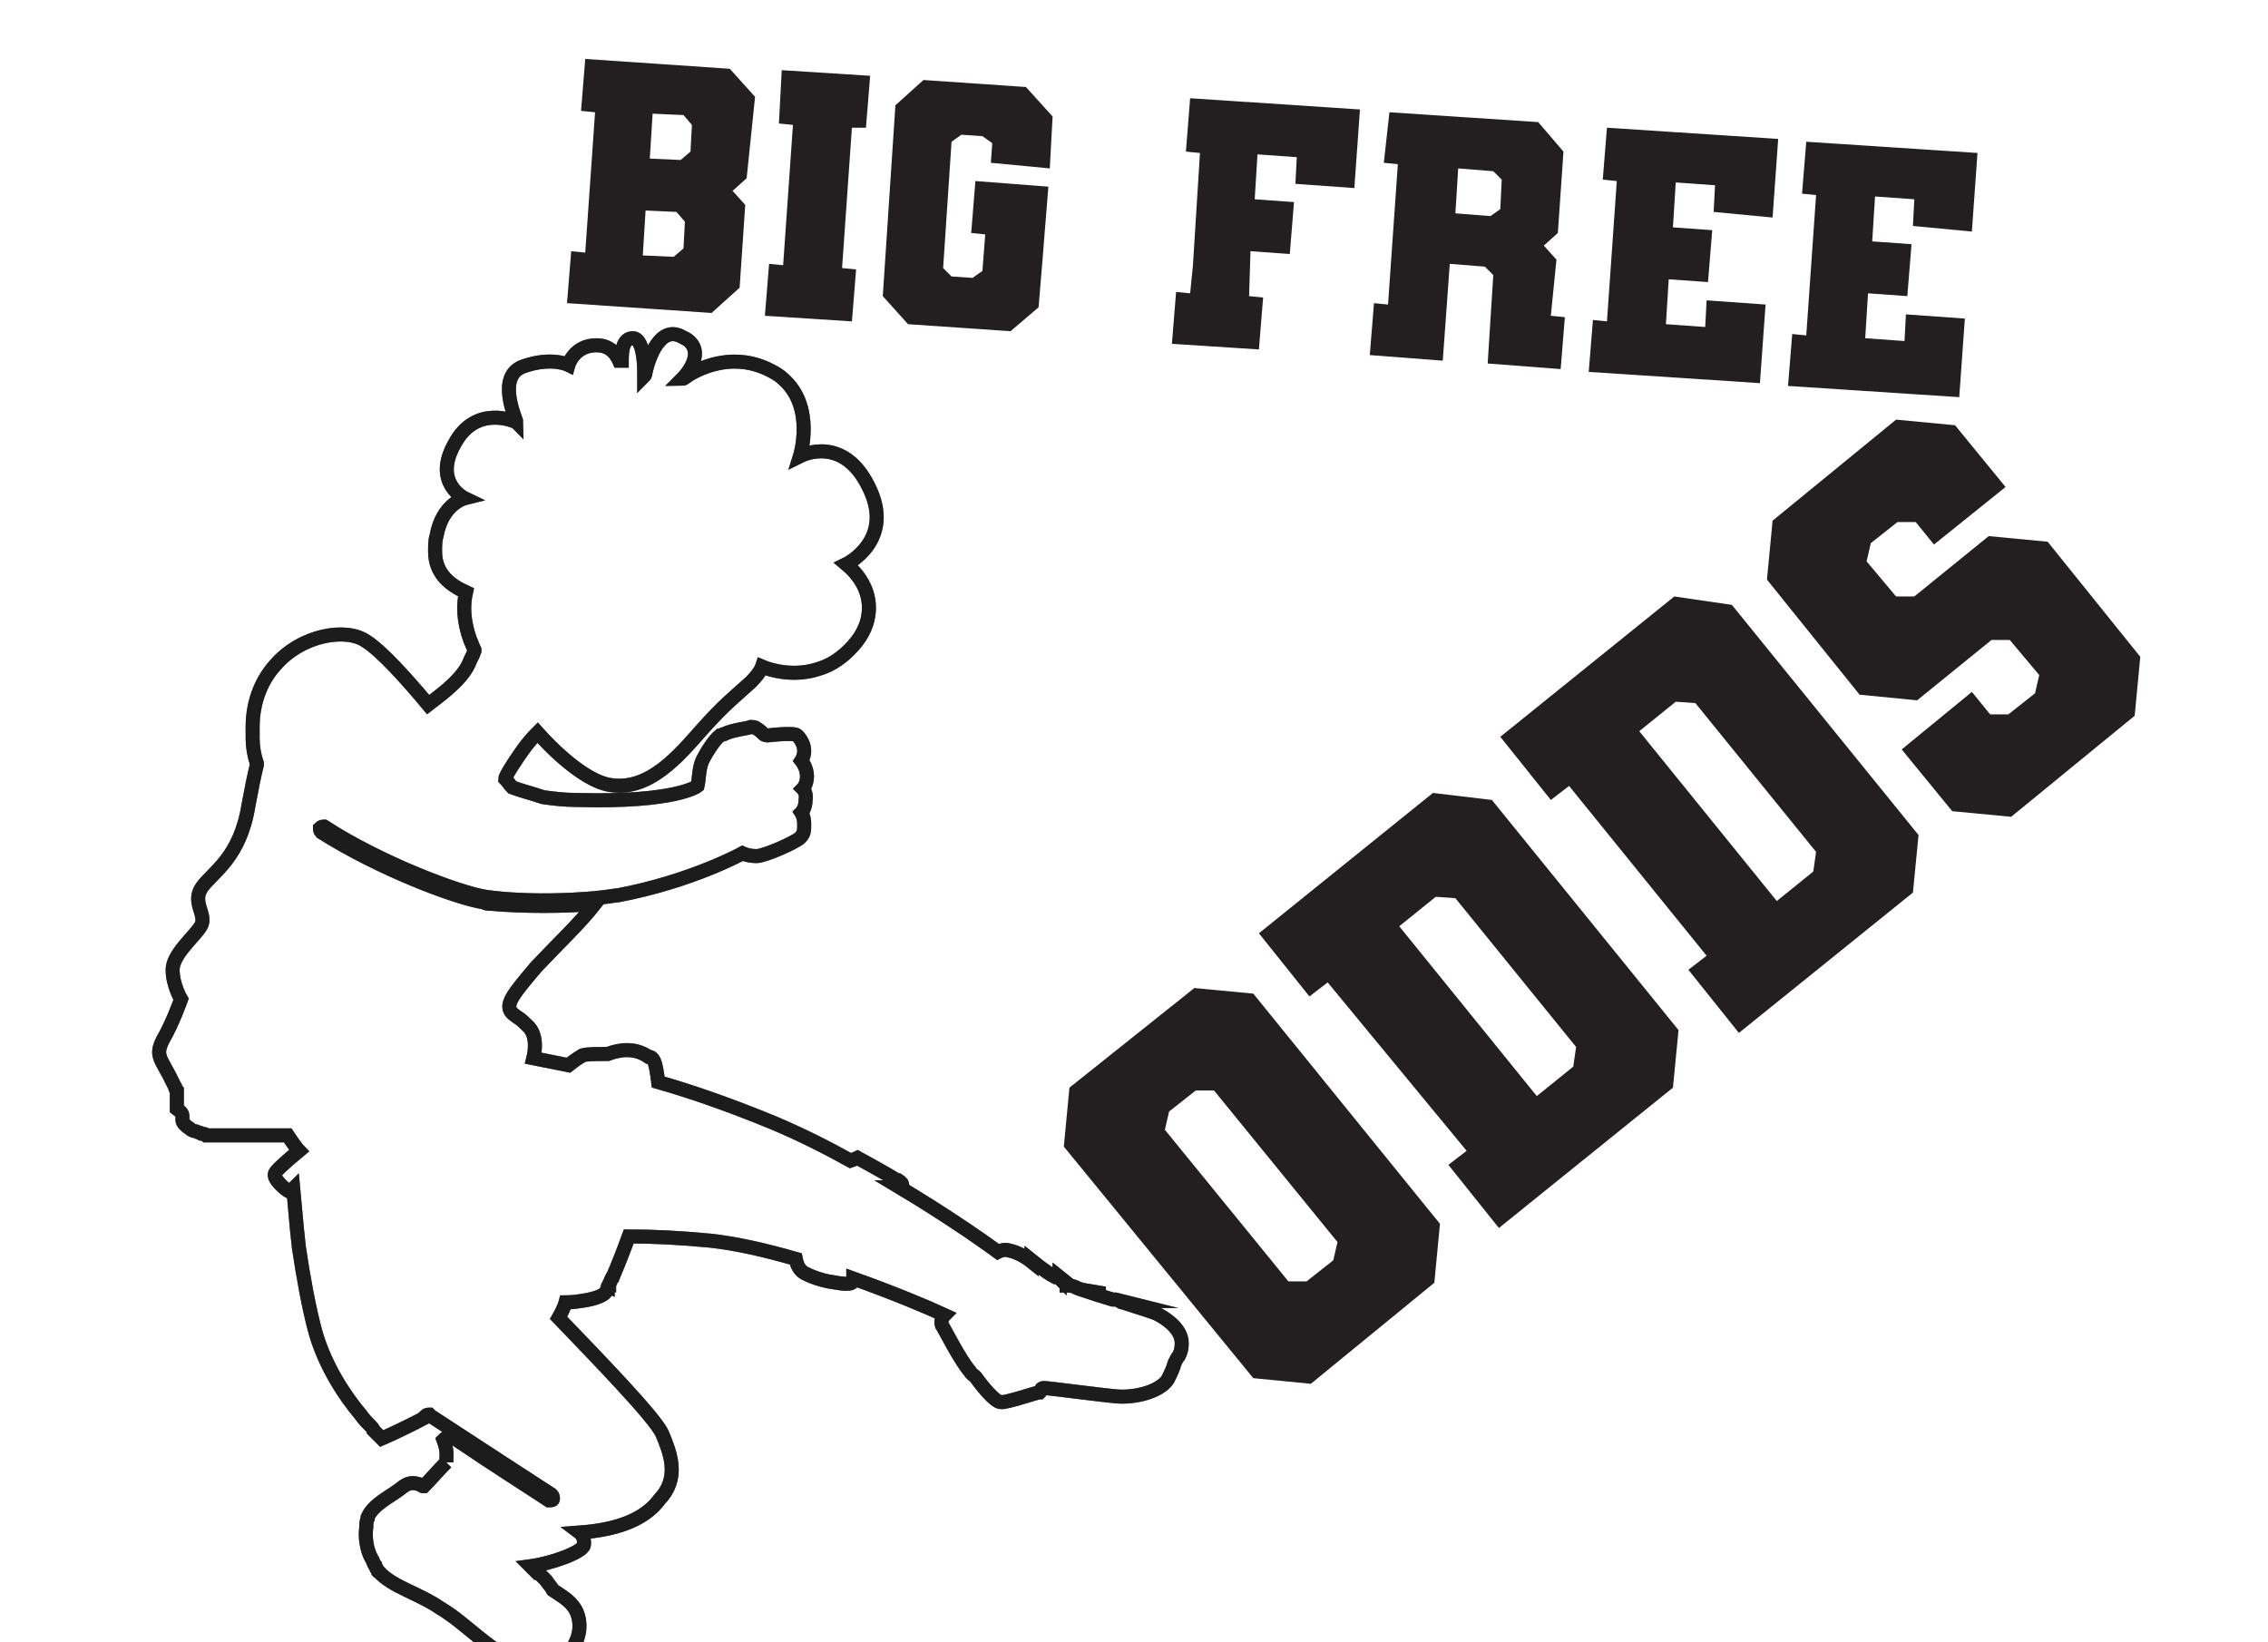
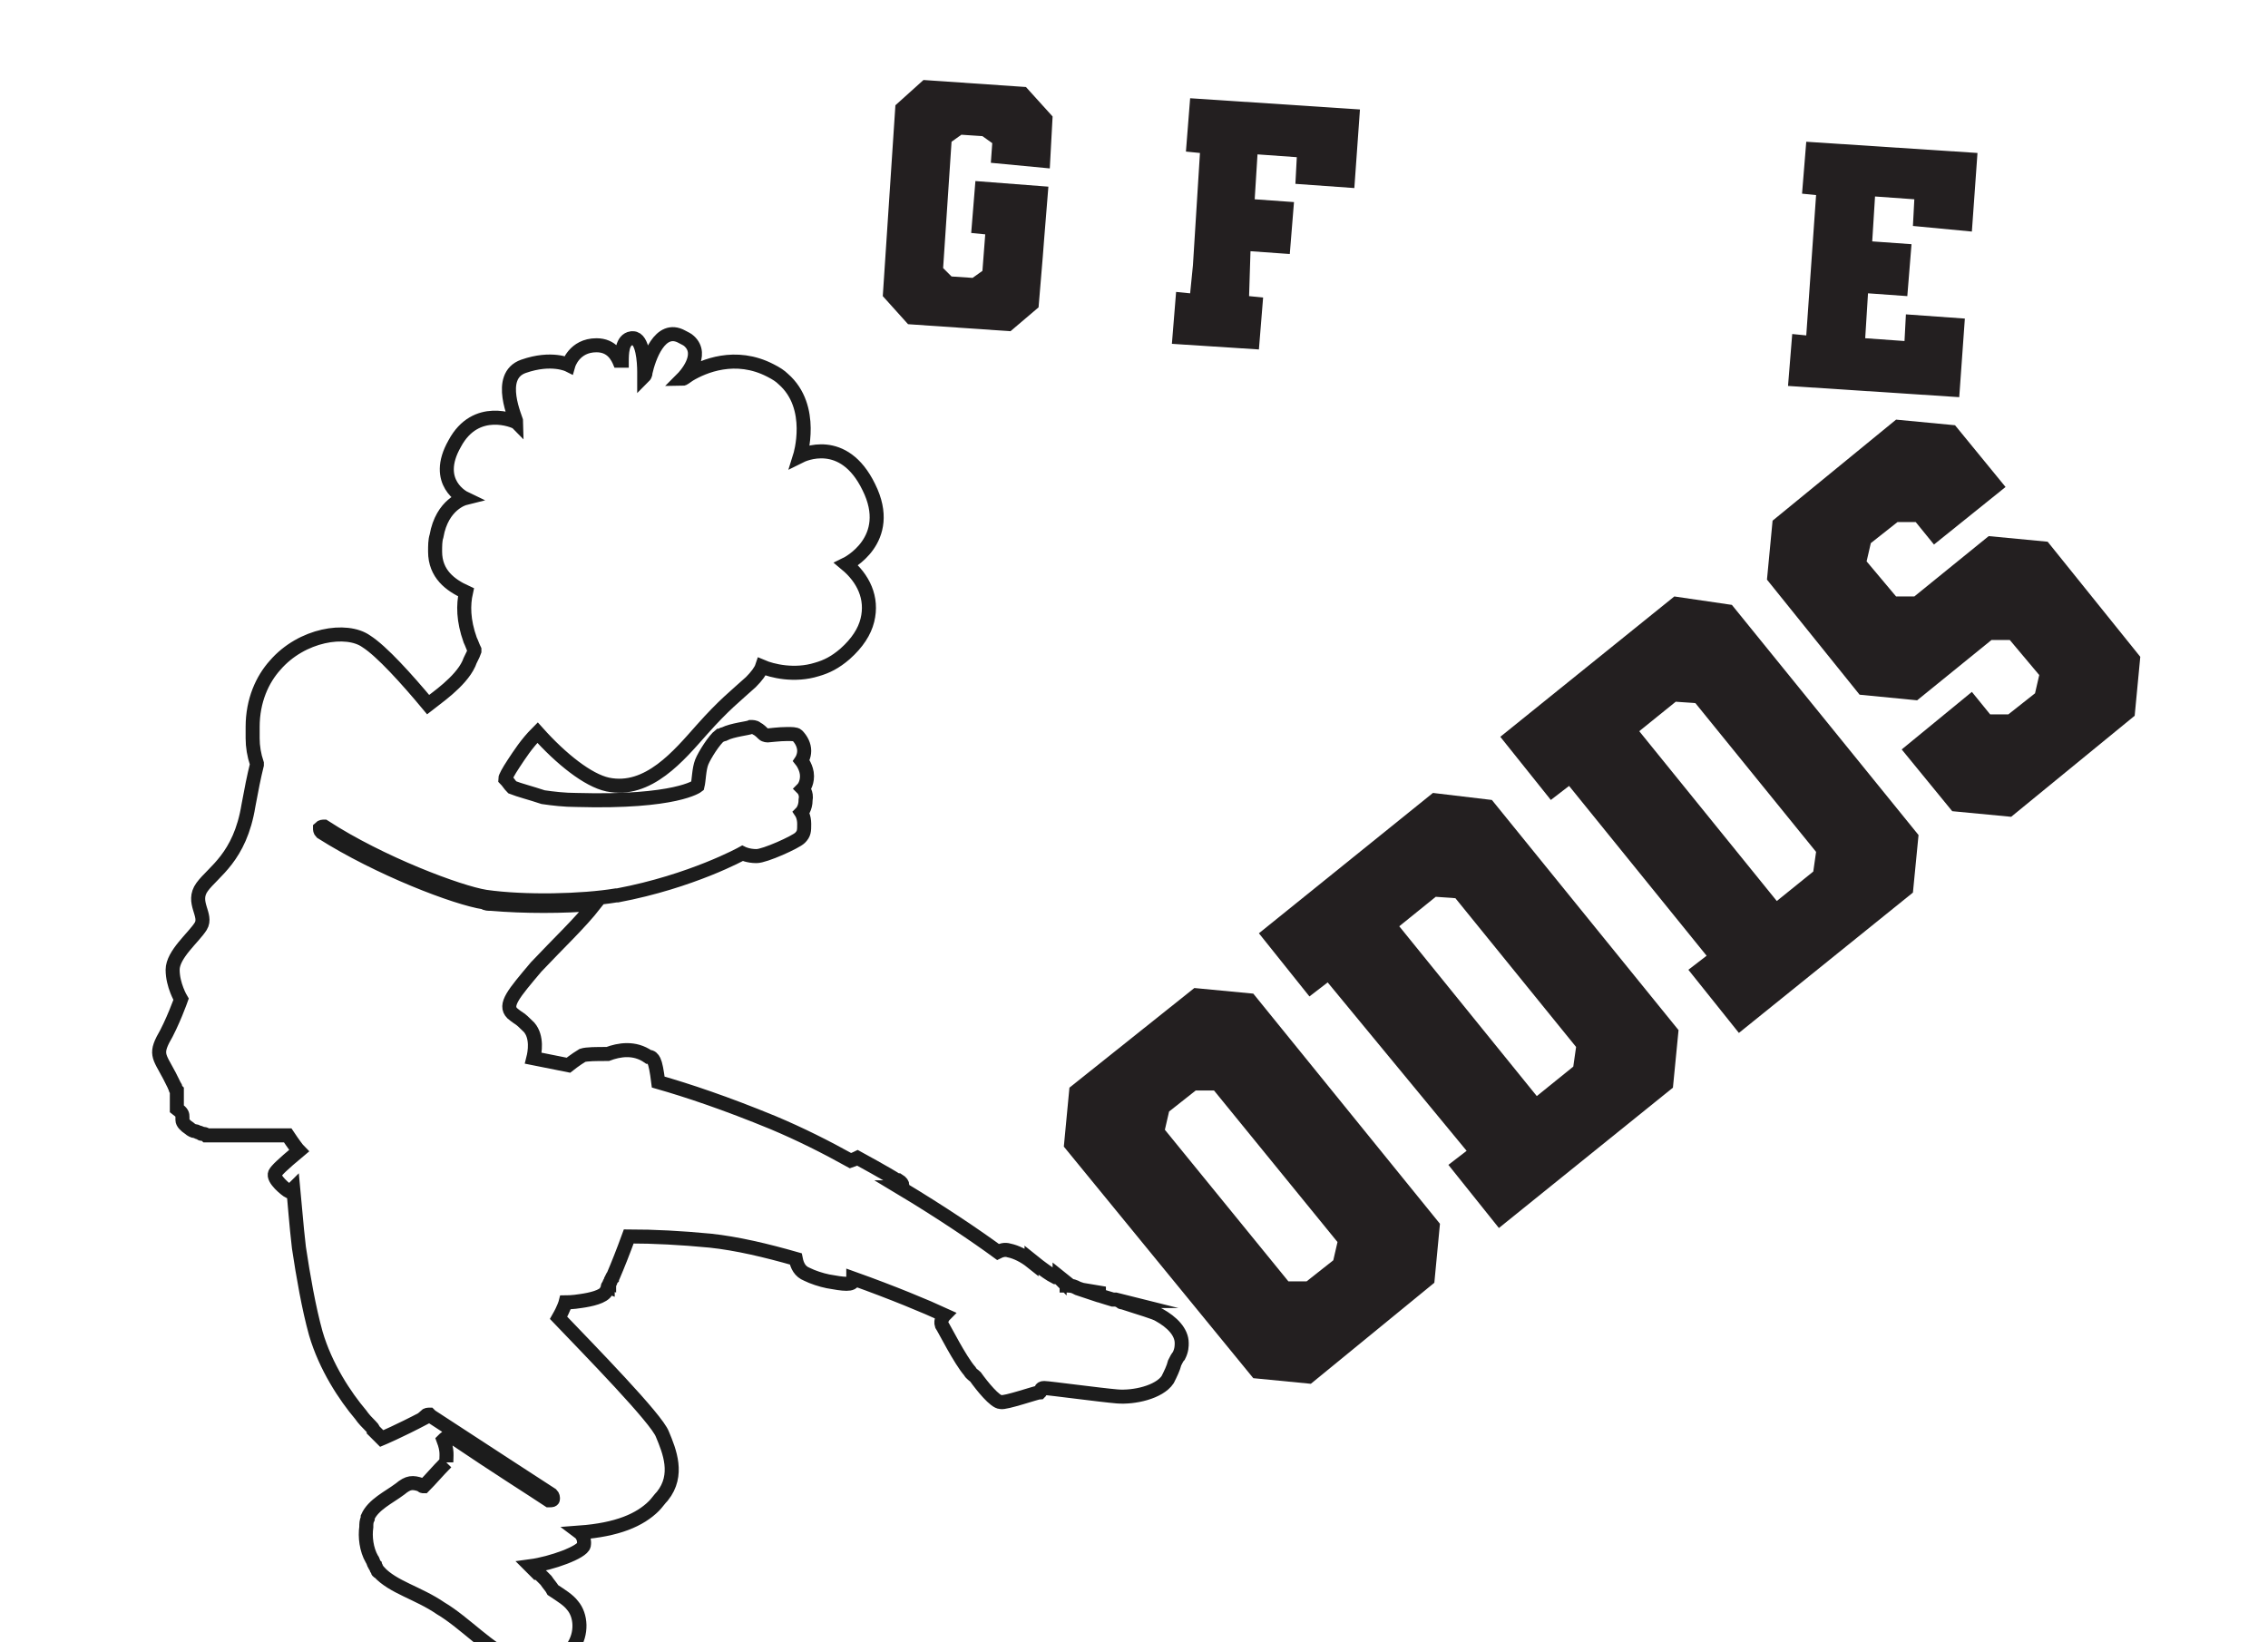
<svg xmlns="http://www.w3.org/2000/svg" version="1.1" baseProfile="tiny" id="Layer_1" x="0px" y="0px" viewBox="0 0 161.6 117" overflow="visible" xml:space="preserve">
  <g>
    <g>
-       <path fill="none" stroke="#6D6E71" stroke-miterlimit="10" d="M31.8,104.2c0,0-0.1,0.1-0.1,0.1c-0.5,0.5-1,1.1-1.5,1.6    c-0.1,0-0.1,0-0.2-0.1c-0.6-0.2-0.9-0.2-1.5,0.3c-0.8,0.6-1.9,1.1-2.3,2c0,0,0,0,0,0.1c-0.1,0.2-0.1,0.4-0.1,0.6    c-0.1,0.7,0,1.6,0.4,2.3c0,0,0,0,0,0c0.1,0.1,0.1,0.3,0.2,0.4c0,0.1,0.1,0.1,0.1,0.2c0,0.1,0.1,0.1,0.1,0.2c0,0,0,0.1,0.1,0.1    c1,1.1,2.8,1.5,4.4,2.6c1.7,1,3.6,3.1,5,3.5c1.4,0.3,3.1,0.7,4.1-0.3c0.1-0.1,0.2-0.3,0.3-0.4c0.7-1,0.6-2.3,0-3    c-0.3-0.4-0.8-0.7-1.4-1.1c-0.1-0.2-0.3-0.4-0.5-0.7c-0.1-0.1-0.1-0.1-0.2-0.2l0,0c0,0-0.1-0.1-0.1-0.1c-0.1-0.1-0.2-0.2-0.3-0.2    c-0.1-0.1-0.2-0.2-0.3-0.3c-0.1-0.1-0.1-0.1-0.2-0.2c1.5-0.2,3.7-1,3.8-1.5c0.1-0.6-0.3-0.9-0.3-0.9c2.7-0.2,4.3-0.9,5.3-1.9    c0.2-0.2,0.4-0.5,0.6-0.7c0,0,0,0,0,0c1.2-1.5,0.5-3.2,0-4.4c-0.4-1.1-5.2-6-7.4-8.3c0.4-0.7,0.5-1.1,0.5-1.1s0.5,0,1.1-0.1    c0.7-0.1,1.6-0.3,1.8-0.7c0,0,0-0.1,0.1-0.1c0,0,0,0,0,0c0,0,0-0.1,0-0.1c0,0,0,0,0-0.1c0,0,0-0.1,0.1-0.1c0,0,0,0,0-0.1    c0-0.1,0.1-0.1,0.1-0.2c0,0,0,0,0,0c0-0.1,0.1-0.2,0.1-0.2c0,0,0,0,0,0c0-0.1,0.1-0.2,0.1-0.2c0,0,0,0,0,0    c0.3-0.7,0.7-1.7,1.1-2.8c1.8,0,3.7,0.1,5.8,0.3c1.9,0.2,4,0.7,6.1,1.3c0.1,0.5,0.3,0.9,0.8,1.1c0.4,0.2,1,0.4,1.5,0.5    c1.1,0.2,1.8,0.3,1.8-0.1c0,0,0-0.1,0-0.1c2.8,1,5.2,2,6.5,2.6c-0.1,0.1-0.3,0.4-0.2,0.7c0.2,0.3,1.3,2.5,2,3.3    c0.1,0.2,0.3,0.3,0.4,0.4c0.5,0.7,1.4,1.8,1.8,1.8c0.3,0.1,2.6-0.7,2.8-0.7c0.1-0.1,0-0.3,0.3-0.3c0.3,0,4,0.5,5.2,0.6    c1.2,0.1,3-0.3,3.6-1.2c0.2-0.4,0.4-0.8,0.5-1.2c0,0,0,0,0,0c0.1-0.2,0.2-0.4,0.3-0.5c0.2-0.4,0.2-0.7,0.2-0.9    c0-0.8-0.7-1.5-1.6-2c-0.3-0.2-1.4-0.5-2.6-0.9c-0.1,0-0.1,0-0.2-0.1c0.1,0,0.1,0,0.1,0l-0.4-0.1c0,0-0.1,0-0.2,0    c-0.3-0.1-0.7-0.2-1-0.3c0-0.1,0-0.2,0-0.2l-0.6-0.1c0,0,0,0,0,0.1c-0.3-0.1-0.6-0.2-0.9-0.3l-0.2-0.1c0,0-0.2-0.1-0.5-0.1    c0,0-0.1,0-0.1,0c0-0.1,0-0.2,0-0.2L75.5,91c0,0,0,0,0,0.1c-0.1-0.1-0.2-0.1-0.3-0.1c-0.4-0.2-0.8-0.5-1.2-0.8c0,0,0,0,0,0    l-0.5-0.4c0,0,0,0.1,0,0.1c-0.5-0.4-1.1-0.7-1.6-0.8c-0.3-0.1-0.6,0-0.8,0.1c-1.5-1.1-4-2.8-7-4.6c0,0,0.1,0,0.1,0    s0.3-0.2-0.2-0.5c0,0,0,0-0.1,0c-0.6-0.4-2.8-1.6-2.8-1.6s-0.2,0.1-0.5,0.2c-1.8-1-3.6-1.9-5.5-2.7c-3.4-1.4-6.1-2.3-8.2-2.9    c-0.1-0.8-0.2-1.3-0.3-1.5c-0.1-0.2-0.2-0.3-0.4-0.3c-1-0.7-2.1-0.5-2.9-0.2c-0.8,0-1.5,0-1.8,0.1c-0.5,0.3-1,0.7-1,0.7l-2.5-0.5    c0.1-0.4,0.3-1.5-0.3-2.2c-0.8-0.8-0.6-0.5-1.2-1c-0.6-0.6,0.1-1.4,1.7-3.3c0,0,0,0,0,0c1.6-1.7,3.1-3.1,4.2-4.5    c-2.2,0.2-5.1,0.2-7.4,0c-0.2,0-0.4,0-0.5-0.1c-2-0.3-7.5-2.4-11.6-5c-0.1-0.1-0.1-0.2-0.1-0.3c0.1-0.1,0.2-0.1,0.3-0.1    c4,2.6,9.6,4.7,11.5,5c2.8,0.4,6.9,0.3,9.3-0.1c0,0,0.1,0,0.1,0c5.3-1,8.9-3,8.9-3s0.4,0.2,1,0.2c0.6,0,2.8-1,3.1-1.3    c0.3-0.3,0.3-0.5,0.3-1c0-0.5-0.2-0.8-0.2-0.8s0.3-0.3,0.3-0.9c0.1-0.5-0.2-0.8-0.2-0.8s0.3-0.3,0.3-0.9c0-0.6-0.4-1.1-0.4-1.1    s0.2-0.3,0.2-0.7c0-0.4-0.2-0.8-0.5-1.1c-0.1-0.1-0.4-0.1-0.7-0.1c-0.6,0-1.3,0.1-1.4,0.1c0,0,0,0,0,0c0,0,0,0,0,0    c0,0-0.2,0-0.3-0.1c-0.1-0.1-0.3-0.3-0.5-0.4c-0.1-0.1-0.3-0.1-0.4-0.1c-0.2,0.1-1.3,0.2-1.9,0.5c-0.1,0-0.2,0.1-0.3,0.1    c-0.4,0.3-1.1,1.4-1.3,1.9c-0.2,0.5-0.2,1.3-0.3,1.7c0,0-1.5,1.2-8.6,1c-0.9,0-1.7-0.1-2.4-0.2c-0.9-0.3-1.7-0.5-2.2-0.7    c-0.2-0.2-0.3-0.4-0.5-0.6c0-0.1,0.2-0.5,0.6-1.1c0.4-0.6,0.9-1.4,1.7-2.2c1.7,1.9,3.6,3.4,5,3.7c2.9,0.6,5.1-2.1,6.7-3.9    c1.6-1.8,2.4-2.4,3.5-3.4c0.4-0.4,0.7-0.8,0.8-1.1c0.7,0.3,2.3,0.7,3.9,0.2c0.7-0.2,1.3-0.5,2-1.1c0.9-0.8,1.4-1.6,1.6-2.4    c0.4-1.6-0.3-3-1.5-4c0,0,3.5-1.7,1.6-5.5c-1.8-3.7-4.7-2.3-4.9-2.2c0,0,0,0,0,0c0,0,1.1-3.5-1.2-5.5c0,0,0,0,0,0    c-0.2-0.2-0.5-0.4-0.9-0.6c-2.5-1.3-4.8-0.3-5.8,0.3c0,0,0,0,0,0c-0.3,0.2-0.4,0.3-0.5,0.3c0.2-0.2,1.6-1.7,0.5-2.7    c-0.1-0.1-0.3-0.2-0.5-0.3c-1.6-0.9-2.4,1.6-2.6,2.5l0,0c0,0.2-0.1,0.3-0.1,0.3s0-0.1,0-0.2c0,0,0,0,0-0.1c0-0.7-0.1-2.4-0.8-2.4    c0,0-0.1,0-0.1,0c-0.7,0.1-0.7,1.1-0.7,1.7c0,0.2,0,0.3,0,0.4c0-0.1,0-0.2-0.1-0.3c-0.2-0.5-0.6-1.3-1.7-1.3c-1.6,0-2,1.4-2,1.4    s-1.2-0.6-3.2,0.1c-2,0.7-0.5,3.8-0.5,4c-0.1-0.1-2.9-1.3-4.4,1.5c-1.6,2.8,0.7,3.9,0.7,3.9s-1.6,0.4-2,2.7    c-0.1,0.3-0.1,0.7-0.1,1.1c0,0,0,0,0,0c0,1.6,1.1,2.4,2.2,2.9c-0.2,0.9-0.2,2,0.3,3.4c0.1,0.2,0.2,0.5,0.3,0.7c0,0,0,0.1,0,0.1    c-0.1,0.3-0.3,0.6-0.4,0.9c-0.6,1.3-2.4,2.5-2.9,2.9c-1.5-1.8-3.3-3.8-4.4-4.5c-1.4-1-4.6-0.5-6.5,1.7c-0.9,1-1.6,2.5-1.6,4.4    c0,0.3,0,0.5,0,0.8c0,0.6,0.1,1.2,0.3,1.8c0,0,0,0,0,0.1c-0.2,0.8-0.4,1.8-0.6,2.9c-0.6,3.7-2.5,4.7-3.3,5.8    c-0.8,1.1,0.4,2-0.1,2.8c-0.5,0.8-2,2-2,3.1c0,1.1,0.6,2.1,0.6,2.1s-0.6,1.7-1.3,2.9c-0.6,1.2-0.1,1.3,0.8,3.2    c0,0.1,0.1,0.1,0.1,0.2c0,0.1,0,0.1,0.1,0.2c0,0,0,0,0,0c0,0,0,0.1,0,0.1c0,0,0,0,0,0c0,0,0,0.1,0,0.1c0,0,0,0,0,0.1    c0,0,0,0.1,0,0.1c0,0,0,0,0,0.1c0,0,0,0,0,0.1c0,0,0,0,0,0.1c0,0,0,0,0,0.1c0,0,0,0.1,0,0.1c0,0,0,0,0,0c0,0,0,0.1,0,0.1    c0,0,0,0,0,0c0,0,0,0.1,0,0.1c0,0,0,0.1,0,0.1c0,0,0,0.1,0,0.1c0,0,0,0,0,0C13,79.3,13,79.4,13,79.6c0,0,0,0,0,0    c0,0.1,0,0.2,0,0.2c0,0,0,0,0,0c0,0.2,0.2,0.4,0.5,0.6c0,0,0,0,0,0c0.1,0.1,0.3,0.2,0.4,0.2c0,0,0,0,0,0c0.1,0,0.2,0.1,0.3,0.1    c0.1,0,0.1,0.1,0.2,0.1c0,0,0,0,0.1,0c0.1,0,0.1,0,0.2,0.1c0,0,0.1,0,0.1,0c0,0,0.1,0,0.1,0c0,0,0.1,0,0.1,0c0,0,0.1,0,0.1,0    c0,0,0.1,0,0.1,0c0,0,0.1,0,0.1,0c0,0,0.1,0,0.1,0c0,0,0.1,0,0.1,0c0,0,0.1,0,0.1,0c0,0,0.1,0,0.1,0c0,0,0.1,0,0.1,0    c0,0,0.1,0,0.1,0c0,0,0.1,0,0.1,0c0,0,0.1,0,0.1,0c0.1,0,0.1,0,0.2,0c0,0,0.1,0,0.1,0c0.1,0,0.1,0,0.2,0c0,0,0.1,0,0.1,0    c0.1,0,0.1,0,0.2,0c0,0,0.1,0,0.1,0c0.1,0,0.1,0,0.2,0c0,0,0,0,0.1,0c0.1,0,0.1,0,0.2,0c0,0,0,0,0,0c0.1,0,0.2,0,0.2,0    c0,0,0,0,0,0c0.7,0,1.4,0,2,0c0.3,0,0.5,0,0.8,0c0.4,0.6,0.7,1,0.8,1.1c-1.2,1-1.6,1.4-1.7,1.6c-0.2,0.4,0.8,1.2,1,1.3    c0,0,0.2-0.1,0.3-0.2c0.1,1,0.2,2.5,0.4,4.2c0.3,2,0.7,4.3,1.2,6.1c0.7,2.4,2.1,4.5,3.2,5.8c0.2,0.3,0.5,0.6,0.7,0.8    c0.1,0.1,0.2,0.2,0.2,0.3c0.3,0.3,0.5,0.5,0.6,0.6c0,0,0,0,0,0c0,0,0,0,0,0c0,0,0,0,0,0c0,0,0,0,0,0s1.2-0.5,3.1-1.5    c0,0,0,0,0-0.1c0.1-0.1,0.2-0.1,0.3-0.1l0.1,0.1c4.3,2.8,7.2,4.7,8.6,5.6c0.1,0.1,0.1,0.2,0.1,0.3c0,0.1-0.1,0.1-0.2,0.1    c0,0-0.1,0-0.1,0c-1.2-0.8-3.6-2.3-7-4.6c-0.3,0.1-0.4,0.2-0.5,0.3C31.9,103.4,31.8,103.7,31.8,104.2" />
      <path fill="none" stroke="#1C1C1C" stroke-miterlimit="10" d="M31.8,104.2c0,0-0.1,0.1-0.1,0.1c-0.5,0.5-1,1.1-1.5,1.6    c-0.1,0-0.1,0-0.2-0.1c-0.6-0.2-0.9-0.2-1.5,0.3c-0.8,0.6-1.9,1.1-2.3,2c0,0,0,0,0,0.1c-0.1,0.2-0.1,0.4-0.1,0.6    c-0.1,0.7,0,1.6,0.4,2.3c0,0,0,0,0,0c0.1,0.1,0.1,0.3,0.2,0.4c0,0.1,0.1,0.1,0.1,0.2c0,0.1,0.1,0.1,0.1,0.2c0,0,0,0.1,0.1,0.1    c1,1.1,2.8,1.5,4.4,2.6c1.7,1,3.6,3.1,5,3.5c1.4,0.3,3.1,0.7,4.1-0.3c0.1-0.1,0.2-0.3,0.3-0.4c0.7-1,0.6-2.3,0-3    c-0.3-0.4-0.8-0.7-1.4-1.1c-0.1-0.2-0.3-0.4-0.5-0.7c-0.1-0.1-0.1-0.1-0.2-0.2l0,0c0,0-0.1-0.1-0.1-0.1c-0.1-0.1-0.2-0.2-0.3-0.2    c-0.1-0.1-0.2-0.2-0.3-0.3c-0.1-0.1-0.1-0.1-0.2-0.2c1.5-0.2,3.7-1,3.8-1.5c0.1-0.6-0.3-0.9-0.3-0.9c2.7-0.2,4.3-0.9,5.3-1.9    c0.2-0.2,0.4-0.5,0.6-0.7c0,0,0,0,0,0c1.2-1.5,0.5-3.2,0-4.4c-0.4-1.1-5.2-6-7.4-8.3c0.4-0.7,0.5-1.1,0.5-1.1s0.5,0,1.1-0.1    c0.7-0.1,1.6-0.3,1.8-0.7c0,0,0-0.1,0.1-0.1c0,0,0,0,0,0c0,0,0-0.1,0-0.1c0,0,0,0,0-0.1c0,0,0-0.1,0.1-0.1c0,0,0,0,0-0.1    c0-0.1,0.1-0.1,0.1-0.2c0,0,0,0,0,0c0-0.1,0.1-0.2,0.1-0.2c0,0,0,0,0,0c0-0.1,0.1-0.2,0.1-0.2c0,0,0,0,0,0    c0.3-0.7,0.7-1.7,1.1-2.8c1.8,0,3.7,0.1,5.8,0.3c1.9,0.2,4,0.7,6.1,1.3c0.1,0.5,0.3,0.9,0.8,1.1c0.4,0.2,1,0.4,1.5,0.5    c1.1,0.2,1.8,0.3,1.8-0.1c0,0,0-0.1,0-0.1c2.8,1,5.2,2,6.5,2.6c-0.1,0.1-0.3,0.4-0.2,0.7c0.2,0.3,1.3,2.5,2,3.3    c0.1,0.2,0.3,0.3,0.4,0.4c0.5,0.7,1.4,1.8,1.8,1.8c0.3,0.1,2.6-0.7,2.8-0.7c0.1-0.1,0-0.3,0.3-0.3c0.3,0,4,0.5,5.2,0.6    c1.2,0.1,3-0.3,3.6-1.2c0.2-0.4,0.4-0.8,0.5-1.2c0,0,0,0,0,0c0.1-0.2,0.2-0.4,0.3-0.5c0.2-0.4,0.2-0.7,0.2-0.9    c0-0.8-0.7-1.5-1.6-2c-0.3-0.2-1.4-0.5-2.6-0.9c-0.1,0-0.1,0-0.2-0.1c0.1,0,0.1,0,0.1,0l-0.4-0.1c0,0-0.1,0-0.2,0    c-0.3-0.1-0.7-0.2-1-0.3c0-0.1,0-0.2,0-0.2l-0.6-0.1c0,0,0,0,0,0.1c-0.3-0.1-0.6-0.2-0.9-0.3l-0.2-0.1c0,0-0.2-0.1-0.5-0.1    c0,0-0.1,0-0.1,0c0-0.1,0-0.2,0-0.2L75.5,91c0,0,0,0,0,0.1c-0.1-0.1-0.2-0.1-0.3-0.1c-0.4-0.2-0.8-0.5-1.2-0.8c0,0,0,0,0,0    l-0.5-0.4c0,0,0,0.1,0,0.1c-0.5-0.4-1.1-0.7-1.6-0.8c-0.3-0.1-0.6,0-0.8,0.1c-1.5-1.1-4-2.8-7-4.6c0,0,0.1,0,0.1,0    s0.3-0.2-0.2-0.5c0,0,0,0-0.1,0c-0.6-0.4-2.8-1.6-2.8-1.6s-0.2,0.1-0.5,0.2c-1.8-1-3.6-1.9-5.5-2.7c-3.4-1.4-6.1-2.3-8.2-2.9    c-0.1-0.8-0.2-1.3-0.3-1.5c-0.1-0.2-0.2-0.3-0.4-0.3c-1-0.7-2.1-0.5-2.9-0.2c-0.8,0-1.5,0-1.8,0.1c-0.5,0.3-1,0.7-1,0.7l-2.5-0.5    c0.1-0.4,0.3-1.5-0.3-2.2c-0.8-0.8-0.6-0.5-1.2-1c-0.6-0.6,0.1-1.4,1.7-3.3c0,0,0,0,0,0c1.6-1.7,3.1-3.1,4.2-4.5    c-2.2,0.2-5.1,0.2-7.4,0c-0.2,0-0.4,0-0.5-0.1c-2-0.3-7.5-2.4-11.6-5c-0.1-0.1-0.1-0.2-0.1-0.3c0.1-0.1,0.2-0.1,0.3-0.1    c4,2.6,9.6,4.7,11.5,5c2.8,0.4,6.9,0.3,9.3-0.1c0,0,0.1,0,0.1,0c5.3-1,8.9-3,8.9-3s0.4,0.2,1,0.2c0.6,0,2.8-1,3.1-1.3    c0.3-0.3,0.3-0.5,0.3-1c0-0.5-0.2-0.8-0.2-0.8s0.3-0.3,0.3-0.9c0.1-0.5-0.2-0.8-0.2-0.8s0.3-0.3,0.3-0.9c0-0.6-0.4-1.1-0.4-1.1    s0.2-0.3,0.2-0.7c0-0.4-0.2-0.8-0.5-1.1c-0.1-0.1-0.4-0.1-0.7-0.1c-0.6,0-1.3,0.1-1.4,0.1c0,0,0,0,0,0c0,0,0,0,0,0    c0,0-0.2,0-0.3-0.1c-0.1-0.1-0.3-0.3-0.5-0.4c-0.1-0.1-0.3-0.1-0.4-0.1c-0.2,0.1-1.3,0.2-1.9,0.5c-0.1,0-0.2,0.1-0.3,0.1    c-0.4,0.3-1.1,1.4-1.3,1.9c-0.2,0.5-0.2,1.3-0.3,1.7c0,0-1.5,1.2-8.6,1c-0.9,0-1.7-0.1-2.4-0.2c-0.9-0.3-1.7-0.5-2.2-0.7    c-0.2-0.2-0.3-0.4-0.5-0.6c0-0.1,0.2-0.5,0.6-1.1c0.4-0.6,0.9-1.4,1.7-2.2c1.7,1.9,3.6,3.4,5,3.7c2.9,0.6,5.1-2.1,6.7-3.9    c1.6-1.8,2.4-2.4,3.5-3.4c0.4-0.4,0.7-0.8,0.8-1.1c0.7,0.3,2.3,0.7,3.9,0.2c0.7-0.2,1.3-0.5,2-1.1c0.9-0.8,1.4-1.6,1.6-2.4    c0.4-1.6-0.3-3-1.5-4c0,0,3.5-1.7,1.6-5.5c-1.8-3.7-4.7-2.3-4.9-2.2c0,0,0,0,0,0c0,0,1.1-3.5-1.2-5.5c0,0,0,0,0,0    c-0.2-0.2-0.5-0.4-0.9-0.6c-2.5-1.3-4.8-0.3-5.8,0.3c0,0,0,0,0,0c-0.3,0.2-0.4,0.3-0.5,0.3c0.2-0.2,1.6-1.7,0.5-2.7    c-0.1-0.1-0.3-0.2-0.5-0.3c-1.6-0.9-2.4,1.6-2.6,2.5l0,0c0,0.2-0.1,0.3-0.1,0.3s0-0.1,0-0.2c0,0,0,0,0-0.1c0-0.7-0.1-2.4-0.8-2.4    c0,0-0.1,0-0.1,0c-0.7,0.1-0.7,1.1-0.7,1.7c0,0.2,0,0.3,0,0.4c0-0.1,0-0.2-0.1-0.3c-0.2-0.5-0.6-1.3-1.7-1.3c-1.6,0-2,1.4-2,1.4    s-1.2-0.6-3.2,0.1c-2,0.7-0.5,3.8-0.5,4c-0.1-0.1-2.9-1.3-4.4,1.5c-1.6,2.8,0.7,3.9,0.7,3.9s-1.6,0.4-2,2.7    c-0.1,0.3-0.1,0.7-0.1,1.1c0,0,0,0,0,0c0,1.6,1.1,2.4,2.2,2.9c-0.2,0.9-0.2,2,0.3,3.4c0.1,0.2,0.2,0.5,0.3,0.7c0,0,0,0.1,0,0.1    c-0.1,0.3-0.3,0.6-0.4,0.9c-0.6,1.3-2.4,2.5-2.9,2.9c-1.5-1.8-3.3-3.8-4.4-4.5c-1.4-1-4.6-0.5-6.5,1.7c-0.9,1-1.6,2.5-1.6,4.4    c0,0.3,0,0.5,0,0.8c0,0.6,0.1,1.2,0.3,1.8c0,0,0,0,0,0.1c-0.2,0.8-0.4,1.8-0.6,2.9c-0.6,3.7-2.5,4.7-3.3,5.8    c-0.8,1.1,0.4,2-0.1,2.8c-0.5,0.8-2,2-2,3.1c0,1.1,0.6,2.1,0.6,2.1s-0.6,1.7-1.3,2.9c-0.6,1.2-0.1,1.3,0.8,3.2    c0,0.1,0.1,0.1,0.1,0.2c0,0.1,0,0.1,0.1,0.2c0,0,0,0,0,0c0,0,0,0.1,0,0.1c0,0,0,0,0,0c0,0,0,0.1,0,0.1c0,0,0,0,0,0.1    c0,0,0,0.1,0,0.1c0,0,0,0,0,0.1c0,0,0,0,0,0.1c0,0,0,0,0,0.1c0,0,0,0,0,0.1c0,0,0,0.1,0,0.1c0,0,0,0,0,0c0,0,0,0.1,0,0.1    c0,0,0,0,0,0c0,0,0,0.1,0,0.1c0,0,0,0.1,0,0.1c0,0,0,0.1,0,0.1c0,0,0,0,0,0C13,79.3,13,79.4,13,79.6c0,0,0,0,0,0    c0,0.1,0,0.2,0,0.2c0,0,0,0,0,0c0,0.2,0.2,0.4,0.5,0.6c0,0,0,0,0,0c0.1,0.1,0.3,0.2,0.4,0.2c0,0,0,0,0,0c0.1,0,0.2,0.1,0.3,0.1    c0.1,0,0.1,0.1,0.2,0.1c0,0,0,0,0.1,0c0.1,0,0.1,0,0.2,0.1c0,0,0.1,0,0.1,0c0,0,0.1,0,0.1,0c0,0,0.1,0,0.1,0c0,0,0.1,0,0.1,0    c0,0,0.1,0,0.1,0c0,0,0.1,0,0.1,0c0,0,0.1,0,0.1,0c0,0,0.1,0,0.1,0c0,0,0.1,0,0.1,0c0,0,0.1,0,0.1,0c0,0,0.1,0,0.1,0    c0,0,0.1,0,0.1,0c0,0,0.1,0,0.1,0c0,0,0.1,0,0.1,0c0.1,0,0.1,0,0.2,0c0,0,0.1,0,0.1,0c0.1,0,0.1,0,0.2,0c0,0,0.1,0,0.1,0    c0.1,0,0.1,0,0.2,0c0,0,0.1,0,0.1,0c0.1,0,0.1,0,0.2,0c0,0,0,0,0.1,0c0.1,0,0.1,0,0.2,0c0,0,0,0,0,0c0.1,0,0.2,0,0.2,0    c0,0,0,0,0,0c0.7,0,1.4,0,2,0c0.3,0,0.5,0,0.8,0c0.4,0.6,0.7,1,0.8,1.1c-1.2,1-1.6,1.4-1.7,1.6c-0.2,0.4,0.8,1.2,1,1.3    c0,0,0.2-0.1,0.3-0.2c0.1,1,0.2,2.5,0.4,4.2c0.3,2,0.7,4.3,1.2,6.1c0.7,2.4,2.1,4.5,3.2,5.8c0.2,0.3,0.5,0.6,0.7,0.8    c0.1,0.1,0.2,0.2,0.2,0.3c0.3,0.3,0.5,0.5,0.6,0.6c0,0,0,0,0,0c0,0,0,0,0,0c0,0,0,0,0,0c0,0,0,0,0,0s1.2-0.5,3.1-1.5    c0,0,0,0,0-0.1c0.1-0.1,0.2-0.1,0.3-0.1l0.1,0.1c4.3,2.8,7.2,4.7,8.6,5.6c0.1,0.1,0.1,0.2,0.1,0.3c0,0.1-0.1,0.1-0.2,0.1    c0,0-0.1,0-0.1,0c-1.2-0.8-3.6-2.3-7-4.6c-0.3,0.1-0.4,0.2-0.5,0.3C31.9,103.4,31.8,103.7,31.8,104.2" />
    </g>
    <g>
-       <path fill="#231F20" d="M53.2,12.7l-1,0.9l0.9,1l-0.4,5.9l-2,1.8l-10.3-0.7l0.3-3.7l1,0.1l0.7-10l-1-0.1l0.3-3.7l10.3,0.7l1.8,2    L53.2,12.7z M46.5,8.1l-0.2,3.2l2.2,0.1l0.7-0.6l0.1-1.9l-0.6-0.7L46.5,8.1z M48.7,17.7l0.1-1.9l-0.6-0.7L46,15l-0.2,3.2l2.2,0.1    L48.7,17.7z" />
-       <path fill="#231F20" d="M60.7,9.1l-0.7,10l1,0.1l-0.3,3.7l-6.2-0.4l0.3-3.7l1,0.1l0.7-10l-1-0.1L55.7,5L62,5.4l-0.3,3.7L60.7,9.1z    " />
      <path fill="#231F20" d="M70.6,11.6l0.1-1.4L70,9.7l-1.5-0.1l-0.7,0.5l-0.6,9l0.6,0.6l1.5,0.1l0.7-0.5l0.2-2.6l-1-0.1l0.3-3.7    l5.2,0.4l-0.3,3.7l-0.1,1.3L74,21.9L72,23.6l-7.3-0.5l-1.8-2l0.9-13.6l2-1.8l7.3,0.5L75,8.3l-0.2,3.7L70.6,11.6z" />
      <path fill="#231F20" d="M96.9,7.8l-0.4,5.6l-4.2-0.3l0.1-1.9l-2.8-0.2l-0.2,3.2l2.8,0.2l-0.3,3.7l-2.8-0.2L89,21.1l1,0.1l-0.3,3.7    l-6.2-0.4l0.3-3.7l1,0.1l0.1-1l0.1-1l0.5-8l-1-0.1L84.8,7L96.9,7.8z" />
-       <path fill="#231F20" d="M110.5,22.5l1,0.1l-0.3,3.7l-5.2-0.4l0.4-6.3l-0.6-0.6l-2.5-0.2l-0.5,6.9l-5.2-0.4l0.3-3.7l1,0.1l0.7-10    l-1-0.1L99,8l10.6,0.7l1.8,2.1l-0.4,5.8l-1,0.9l0.9,1L110.5,22.5z M107,12.8l-0.6-0.6l-2.5-0.2l-0.2,3.2l2.5,0.2l0.7-0.5L107,12.8    z" />
-       <path fill="#231F20" d="M122.1,15.1l0.1-1.9l-2.8-0.2l-0.2,3.2l2.8,0.2l-0.3,3.7l-2.8-0.2l-0.2,3.2l2.8,0.2l0.1-1.9l4.2,0.3    l-0.4,5.6l-12.2-0.8l0.3-3.7l1,0.1l0.7-10l-1-0.1l0.3-3.7l12.2,0.8l-0.4,5.6L122.1,15.1z" />
      <path fill="#231F20" d="M136.3,16.1l0.1-1.9l-2.8-0.2l-0.2,3.2l2.8,0.2l-0.3,3.7l-2.8-0.2l-0.2,3.2l2.8,0.2l0.1-1.9l4.2,0.3    l-0.4,5.6l-12.2-0.8l0.3-3.7l1,0.1l0.7-10l-1-0.1l0.3-3.7l12.2,0.8l-0.4,5.6L136.3,16.1z" />
    </g>
    <g>
      <path fill="#231F20" d="M85.1,70.4l4.2,0.4l13.3,16.4l-0.4,4.2l-8.8,7.2l-4.1-0.4L75.8,81.7l0.4-4.2L85.1,70.4z M86.5,77.7l-1.3,0    l-1.9,1.5l-0.3,1.3l8.8,10.8l1.3,0l1.9-1.5l0.3-1.3L86.5,77.7z" />
      <path fill="#231F20" d="M106.3,57l13.3,16.4l-0.4,4.1l-12.4,10l-3.6-4.5l1.3-1L94.6,70l-1.3,1l-3.6-4.5l12.4-10L106.3,57z     M103.7,64l-1.4-0.1l-2.6,2.1l9.8,12.1l2.6-2.1l0.2-1.4L103.7,64z" />
      <path fill="#231F20" d="M123.4,43.1l13.3,16.4l-0.4,4.1l-12.4,10l-3.6-4.5l1.3-1l-9.8-12.1l-1.3,1l-3.6-4.5l12.4-10L123.4,43.1z     M120.8,50.1l-1.4-0.1l-2.6,2.1l9.8,12.1l2.6-2.1l0.2-1.4L120.8,50.1z" />
      <path fill="#231F20" d="M137.8,38.8l-1.3-1.6l-1.3,0l-1.9,1.5l-0.3,1.3l2.1,2.5l1.3,0l5.3-4.3l4.2,0.4l6.6,8.2l-0.4,4.2l-8.8,7.2    l-4.2-0.4l-3.6-4.4l5-4.1l1.3,1.6l1.3,0l1.9-1.5l0.3-1.3l-2.1-2.5l-1.3,0l-5.3,4.3l-4.1-0.4l-6.6-8.2l0.4-4.2l8.8-7.2l4.2,0.4    l3.6,4.4L137.8,38.8z" />
    </g>
  </g>
</svg>